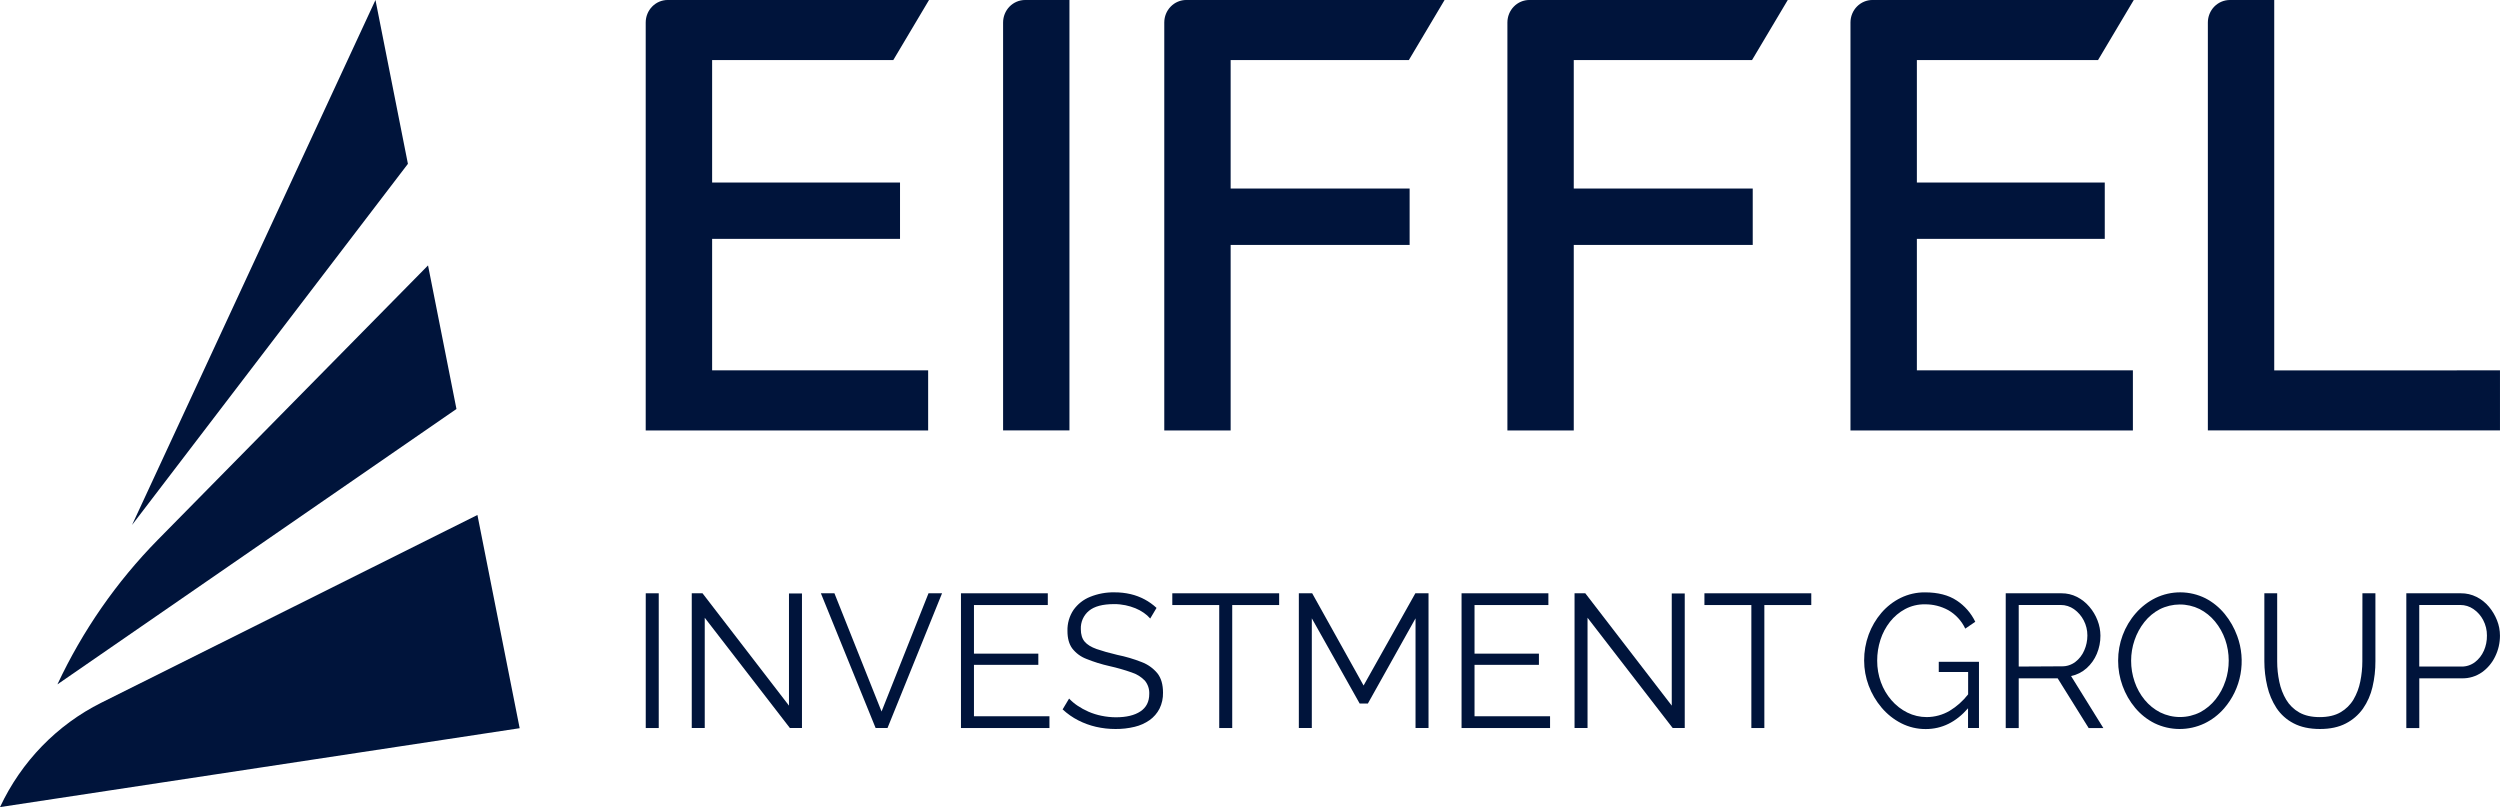
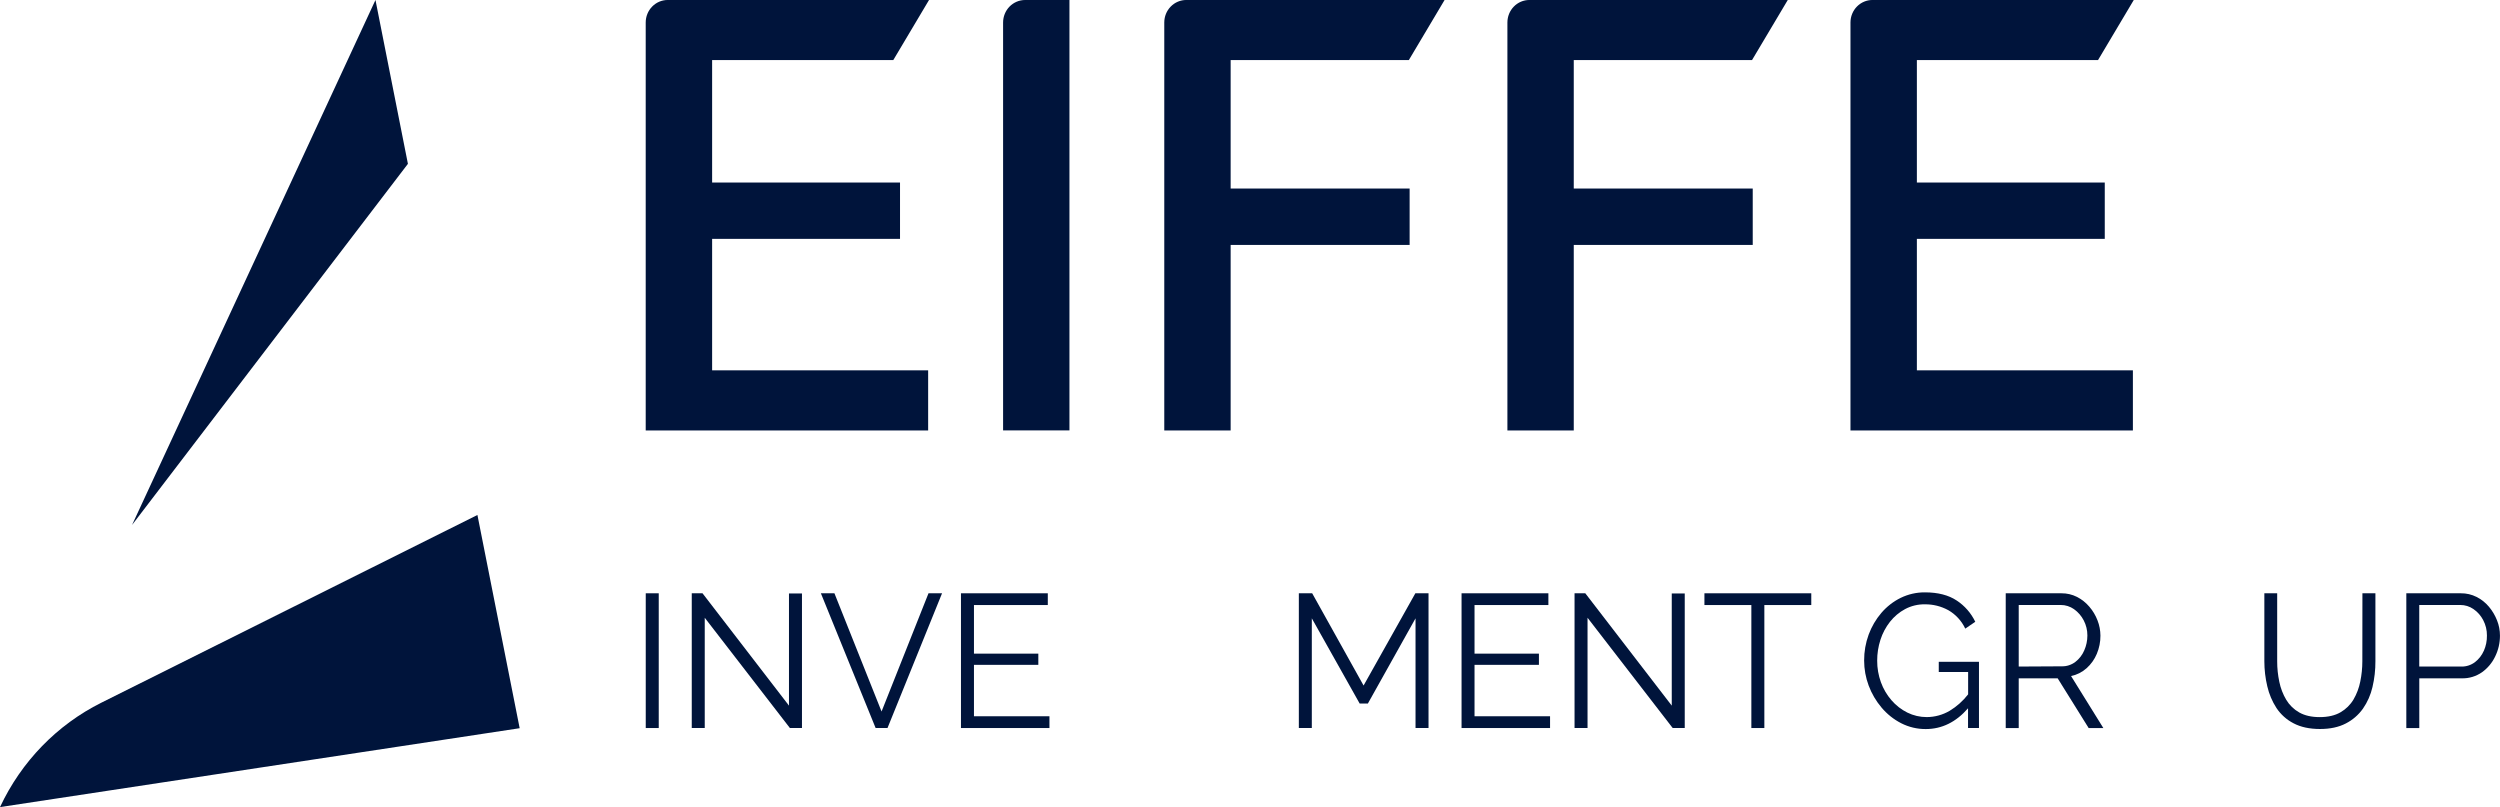
<svg xmlns="http://www.w3.org/2000/svg" width="127" height="41" viewBox="0 0 127 41" fill="none">
  <g clip-path="url(#clip0_5262_26677)">
    <path d="M33.464 30.139H32.804V36.984H33.464V30.139Z" fill="#00143B" />
    <path d="M40.08 35.846L35.688 30.139H35.141V36.984H35.801V31.382L40.127 36.984H40.74V30.148H40.08V35.846Z" fill="#00143B" />
    <path d="M44.783 36.145L42.389 30.139H41.701L44.482 36.984H45.085L47.856 30.139H47.168L44.783 36.145Z" fill="#00143B" />
    <path d="M49.477 33.774H52.747V33.205H49.477V30.736H53.228V30.139H48.817V36.984H53.312V36.386H49.477V33.774Z" fill="#00143B" />
-     <path d="M57.998 33.634C57.597 33.476 57.184 33.354 56.763 33.269C56.335 33.167 55.984 33.068 55.708 32.971C55.432 32.873 55.229 32.748 55.099 32.594C54.971 32.442 54.906 32.229 54.906 31.96C54.899 31.783 54.932 31.607 55.003 31.445C55.075 31.284 55.182 31.142 55.316 31.031C55.59 30.802 56.018 30.688 56.602 30.689C56.794 30.688 56.985 30.707 57.173 30.746C57.345 30.782 57.514 30.833 57.677 30.899C57.826 30.959 57.968 31.036 58.101 31.128C58.223 31.21 58.334 31.309 58.431 31.421L58.752 30.882C58.568 30.711 58.364 30.565 58.144 30.448C57.92 30.329 57.683 30.24 57.437 30.182C57.166 30.119 56.89 30.089 56.612 30.091C56.19 30.083 55.77 30.161 55.377 30.32C55.04 30.454 54.747 30.685 54.534 30.984C54.323 31.299 54.215 31.675 54.227 32.057C54.227 32.423 54.307 32.717 54.468 32.938C54.656 33.181 54.905 33.365 55.189 33.472C55.571 33.627 55.965 33.749 56.367 33.839C56.743 33.923 57.115 34.029 57.48 34.157C57.736 34.237 57.969 34.381 58.158 34.575C58.314 34.764 58.394 35.007 58.382 35.254C58.382 35.645 58.233 35.94 57.934 36.139C57.636 36.338 57.22 36.438 56.685 36.438C56.44 36.437 56.196 36.411 55.955 36.361C55.729 36.316 55.508 36.246 55.295 36.154C55.101 36.069 54.915 35.967 54.739 35.849C54.583 35.745 54.439 35.624 54.31 35.487L53.981 36.037C54.22 36.259 54.487 36.446 54.776 36.594C55.062 36.74 55.364 36.85 55.676 36.922C56.002 36.997 56.336 37.034 56.67 37.033C56.997 37.036 57.322 36.999 57.64 36.922C57.913 36.858 58.172 36.742 58.403 36.58C58.612 36.431 58.783 36.233 58.902 36.003C59.027 35.749 59.088 35.468 59.081 35.185C59.081 34.773 58.987 34.447 58.799 34.207C58.585 33.948 58.309 33.751 57.998 33.634Z" fill="#00143B" />
-     <path d="M59.553 30.736H61.937V36.984H62.597V30.736H64.981V30.139H59.553V30.736Z" fill="#00143B" />
    <path d="M69.27 34.825L66.659 30.139H65.981V36.984H66.64V31.411L69.072 35.741H69.487L71.909 31.411V36.984H72.569V30.139H71.9L69.27 34.825Z" fill="#00143B" />
    <path d="M74.906 33.774H78.177V33.205H74.906V30.736H78.658V30.139H74.247V36.984H78.743V36.386H74.906V33.774Z" fill="#00143B" />
    <path d="M84.925 35.846L80.533 30.139H79.987V36.984H80.647V31.382L84.973 36.984H85.585V30.148H84.925V35.846Z" fill="#00143B" />
    <path d="M86.585 30.736H88.969V36.984H89.629V30.736H92.013V30.139H86.585V30.736Z" fill="#00143B" />
    <path d="M98.489 34.139H99.981V35.273C99.719 35.609 99.4 35.893 99.038 36.112C98.685 36.318 98.285 36.427 97.878 36.428C97.537 36.429 97.2 36.351 96.893 36.199C96.586 36.047 96.312 35.834 96.087 35.572C95.854 35.304 95.672 34.994 95.55 34.657C95.423 34.307 95.359 33.936 95.361 33.562C95.36 33.202 95.416 32.844 95.526 32.502C95.632 32.17 95.797 31.859 96.011 31.587C96.222 31.32 96.483 31.1 96.78 30.941C97.09 30.777 97.435 30.694 97.784 30.7C98.2 30.695 98.61 30.798 98.977 30.999C99.35 31.213 99.649 31.54 99.835 31.934L100.344 31.587C100.132 31.146 99.806 30.772 99.401 30.507C98.986 30.231 98.448 30.092 97.789 30.092C97.362 30.088 96.94 30.184 96.554 30.372C96.181 30.556 95.847 30.816 95.574 31.134C95.296 31.459 95.077 31.833 94.928 32.238C94.774 32.659 94.696 33.105 94.698 33.555C94.698 33.99 94.776 34.421 94.928 34.827C95.081 35.236 95.303 35.615 95.584 35.946C95.862 36.276 96.201 36.546 96.582 36.741C96.969 36.938 97.395 37.039 97.827 37.036C98.647 37.036 99.364 36.684 99.976 35.981V36.984H100.532V33.62H98.489V34.139Z" fill="#00143B" />
    <path d="M105.996 33.948C106.222 33.747 106.401 33.496 106.518 33.215C106.641 32.923 106.704 32.608 106.702 32.289C106.7 32.023 106.65 31.76 106.553 31.514C106.455 31.259 106.314 31.024 106.137 30.819C105.962 30.613 105.749 30.445 105.511 30.323C105.265 30.199 104.993 30.136 104.719 30.139H101.891V36.985H102.551V34.459H104.53L106.104 36.985H106.85L105.21 34.343C105.501 34.284 105.772 34.148 105.996 33.948ZM102.551 33.861V30.733H104.682C104.926 30.731 105.164 30.807 105.365 30.95C105.57 31.096 105.739 31.292 105.855 31.519C105.977 31.754 106.04 32.016 106.039 32.282C106.039 32.545 105.985 32.805 105.878 33.045C105.779 33.276 105.623 33.476 105.426 33.627C105.227 33.777 104.985 33.855 104.738 33.849L102.551 33.861Z" fill="#00143B" />
-     <path d="M113.016 31.19C112.744 30.857 112.409 30.585 112.031 30.39C111.637 30.195 111.206 30.093 110.769 30.091C110.332 30.088 109.9 30.186 109.505 30.375C109.124 30.563 108.783 30.825 108.501 31.147C107.919 31.81 107.598 32.67 107.601 33.562C107.6 33.998 107.676 34.431 107.825 34.839C107.972 35.248 108.189 35.627 108.466 35.958C108.74 36.286 109.076 36.554 109.456 36.743C109.851 36.933 110.281 37.032 110.717 37.033C111.154 37.035 111.585 36.939 111.981 36.753C112.361 36.571 112.701 36.311 112.981 35.99C113.41 35.498 113.7 34.895 113.818 34.247C113.936 33.599 113.879 32.929 113.652 32.312C113.504 31.904 113.289 31.524 113.016 31.19ZM113.048 34.603C112.939 34.938 112.771 35.249 112.554 35.524C112.34 35.795 112.074 36.018 111.772 36.18C111.456 36.34 111.108 36.424 110.755 36.425C110.402 36.427 110.054 36.346 109.736 36.189C109.434 36.034 109.166 35.817 108.949 35.553C108.726 35.282 108.554 34.971 108.44 34.637C108.32 34.292 108.26 33.928 108.261 33.562C108.261 33.207 108.32 32.855 108.435 32.52C108.548 32.186 108.717 31.875 108.934 31.6C109.148 31.329 109.414 31.108 109.717 30.949C110.031 30.792 110.376 30.71 110.726 30.708C111.076 30.706 111.422 30.785 111.738 30.939C112.041 31.094 112.309 31.31 112.526 31.575C112.749 31.846 112.923 32.157 113.04 32.491C113.159 32.833 113.22 33.195 113.219 33.559C113.22 33.914 113.163 34.267 113.051 34.603H113.048Z" fill="#00143B" />
    <path d="M120.007 33.591C120.007 33.936 119.972 34.28 119.903 34.617C119.84 34.94 119.724 35.25 119.559 35.533C119.398 35.804 119.17 36.028 118.899 36.184C118.62 36.347 118.266 36.429 117.839 36.429C117.424 36.429 117.079 36.35 116.802 36.193C116.532 36.041 116.304 35.821 116.142 35.552C115.974 35.27 115.855 34.96 115.789 34.636C115.717 34.294 115.68 33.945 115.681 33.595V30.139H115.029V33.591C115.029 34.02 115.079 34.447 115.178 34.864C115.269 35.257 115.427 35.631 115.645 35.968C115.865 36.297 116.163 36.564 116.512 36.743C116.876 36.936 117.324 37.033 117.855 37.033C118.37 37.033 118.807 36.94 119.165 36.753C119.51 36.578 119.809 36.32 120.037 36.001C120.267 35.67 120.431 35.297 120.522 34.902C120.623 34.473 120.674 34.032 120.671 33.591V30.139H120.011L120.007 33.591Z" fill="#00143B" />
    <path d="M126.849 31.514C126.749 31.26 126.609 31.026 126.435 30.819C126.261 30.612 126.047 30.443 125.808 30.323C125.56 30.199 125.288 30.136 125.012 30.139H122.241V36.985H122.9V34.459H125.068C125.43 34.467 125.786 34.359 126.086 34.15C126.373 33.945 126.604 33.668 126.757 33.345C126.917 33.017 126.999 32.656 126.998 32.289C126.998 32.023 126.948 31.76 126.849 31.514ZM126.178 33.061C126.078 33.29 125.922 33.489 125.726 33.639C125.527 33.788 125.285 33.867 125.038 33.861H122.898V30.733H124.981C125.22 30.732 125.454 30.804 125.652 30.941C125.861 31.084 126.031 31.277 126.148 31.505C126.274 31.744 126.339 32.013 126.336 32.286C126.34 32.553 126.287 32.817 126.18 33.061H126.178Z" fill="#00143B" />
    <path d="M45.38 3.05L47.195 -0.001H33.921C33.624 -0.001 33.34 0.119 33.13 0.334C32.92 0.548 32.802 0.839 32.802 1.143V21.866H47.15V18.814H36.176V12.133H45.721V9.271H36.176V3.05H45.38Z" fill="#00143B" />
    <path d="M50.957 21.865H54.328V0H52.075C51.779 0 51.494 0.121 51.284 0.335C51.075 0.55 50.957 0.841 50.957 1.144V21.865Z" fill="#00143B" />
    <path d="M71.57 3.05L73.385 -0.001H60.264C59.967 -0.001 59.683 0.119 59.473 0.334C59.263 0.548 59.145 0.839 59.145 1.143V21.866H62.517V12.442H71.609V9.576H62.517V3.05H71.57Z" fill="#00143B" />
    <path d="M89.004 3.05L90.819 -0.001H77.694C77.398 -0.001 77.113 0.119 76.903 0.334C76.694 0.548 76.576 0.839 76.576 1.143V21.866H79.947V12.442H89.039V9.576H79.947V3.05H89.004Z" fill="#00143B" />
    <path d="M106.581 3.05L108.396 -0.001H95.122C94.826 -0.001 94.541 0.119 94.331 0.334C94.122 0.548 94.004 0.839 94.004 1.143V21.866H108.351V18.814H97.377V12.133H106.922V9.271H97.377V3.05H106.581Z" fill="#00143B" />
-     <path d="M115.531 18.817V0H113.277C112.981 0 112.696 0.121 112.486 0.335C112.277 0.55 112.159 0.841 112.159 1.144V21.865H126.999V18.814L115.531 18.817Z" fill="#00143B" />
    <path d="M5.146 35.698C2.896 36.821 1.082 38.69 0.001 41L26.399 36.993L24.253 26.161L5.146 35.698Z" fill="#00143B" />
-     <path d="M21.744 13.483L8.019 27.42C5.921 29.553 4.195 32.037 2.917 34.766L23.188 20.776L21.744 13.483Z" fill="#00143B" />
    <path d="M6.708 26.669L20.722 8.323L19.074 0L6.708 26.669Z" fill="#00143B" />
  </g>
  <defs>
    <clipPath id="clip0_5262_26677">
      <rect width="127" height="41" fill="white" />
    </clipPath>
  </defs>
</svg>